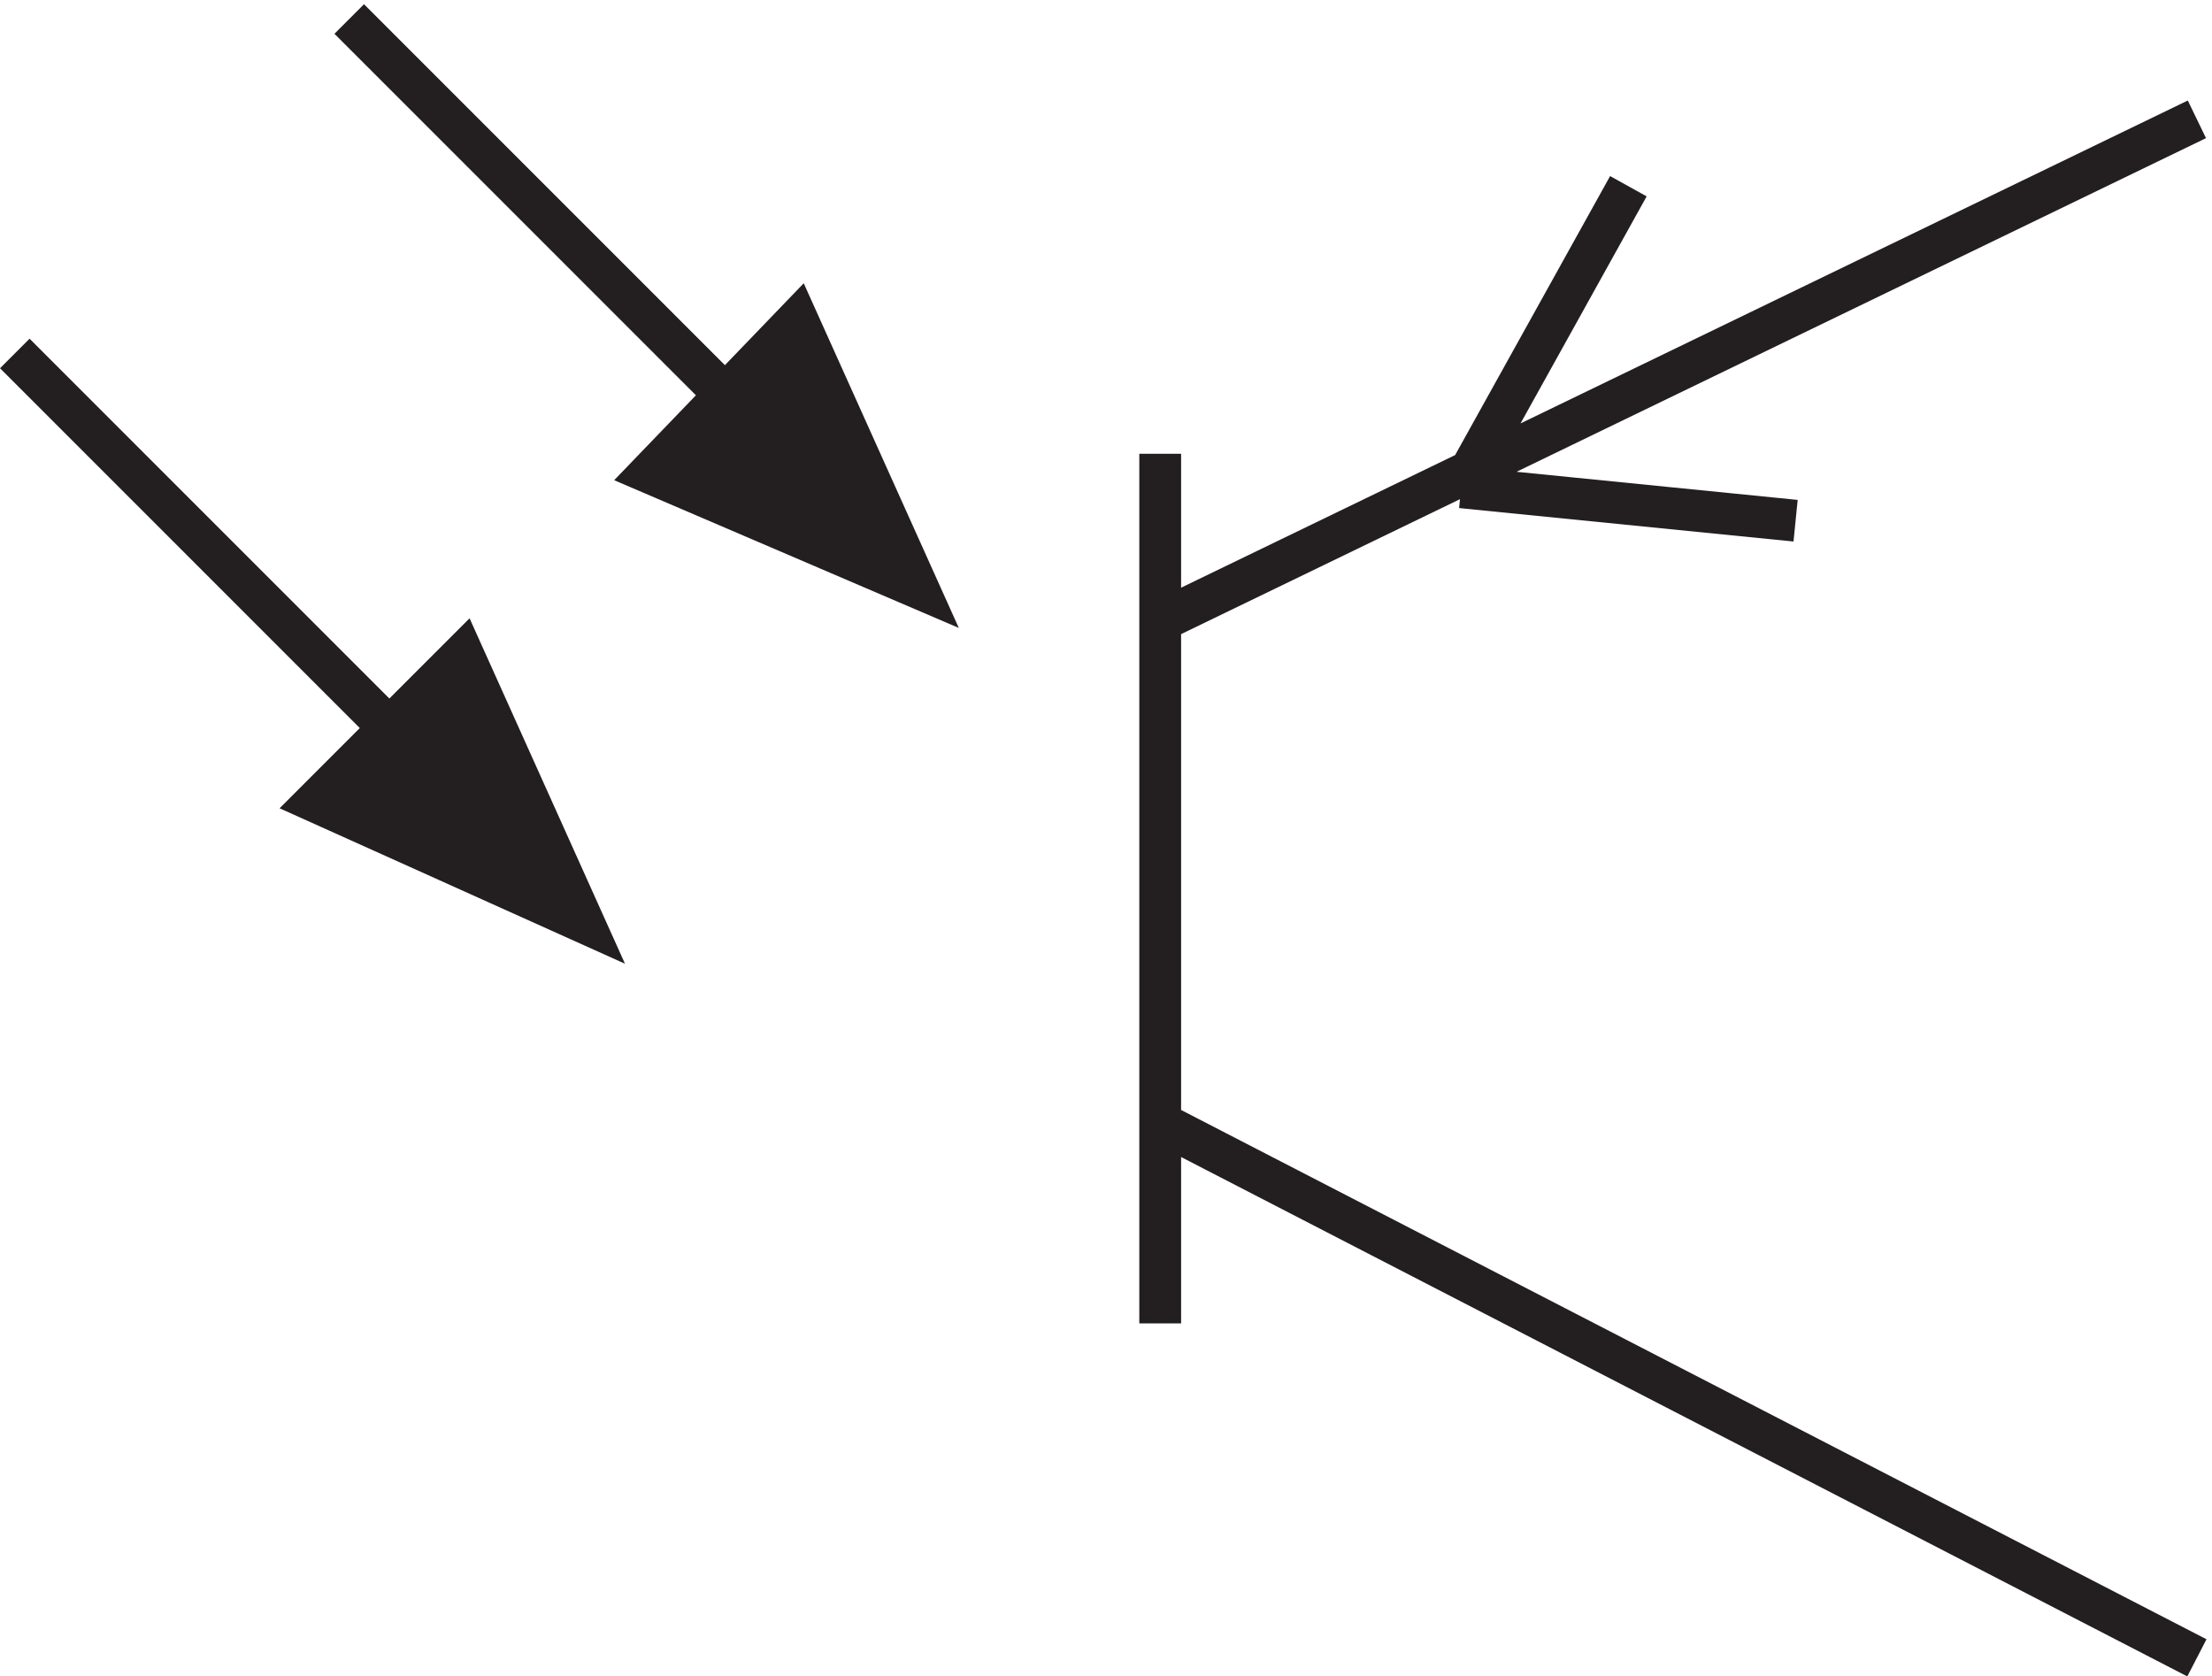
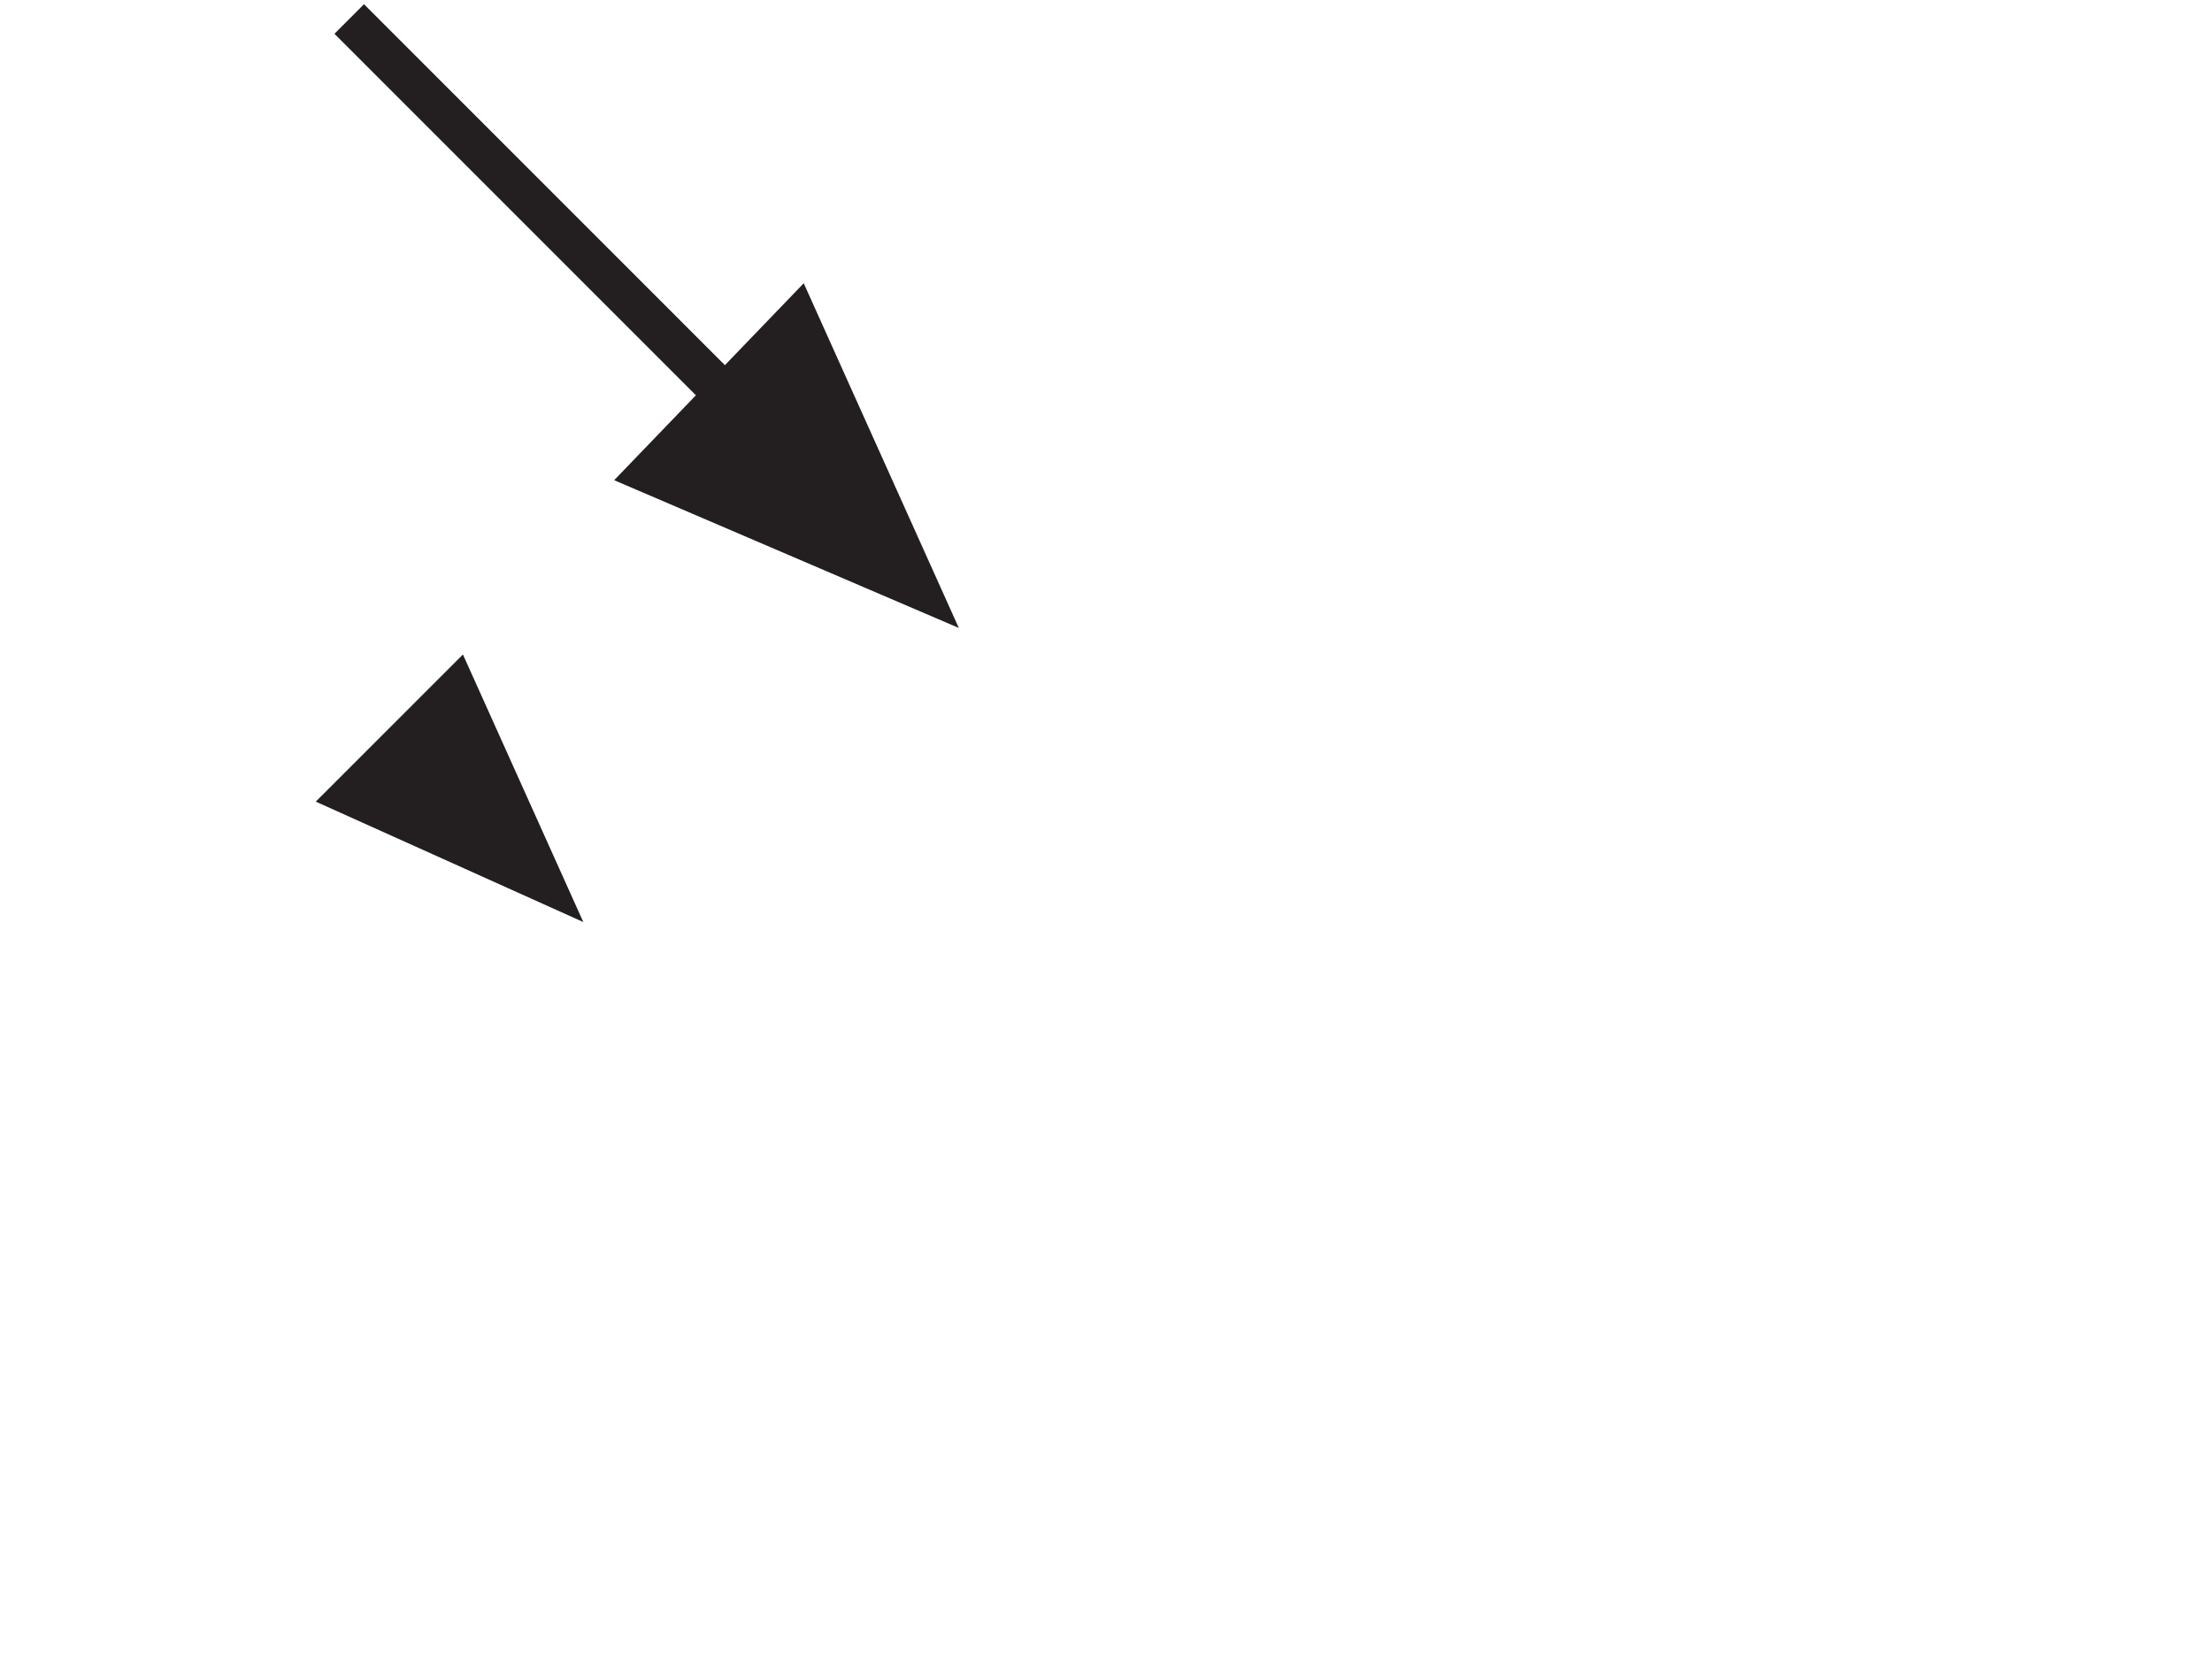
<svg xmlns="http://www.w3.org/2000/svg" xml:space="preserve" width="52.783" height="39.998">
  <path d="m105.332 135.664-21.598 48-26.402-26.398z" style="fill:#231f20;fill-opacity:1;fill-rule:evenodd;stroke:none" transform="matrix(.133 0 0 -.133 -.09 40.043)" />
-   <path d="m105.332 135.664-21.598 48-26.402-26.398zm-102 102 102-102m103.5 84.004v-156m0 126 186 90m-102-12-30-54m60-6.004-60 6m-54-113.996 186-96" style="fill:none;stroke:#231f20;stroke-width:7.5;stroke-linecap:butt;stroke-linejoin:miter;stroke-miterlimit:10;stroke-dasharray:none;stroke-opacity:1" transform="matrix(.133 0 0 -.133 -.09 40.043)" />
  <path d="m165.332 195.664-21.598 48-26.402-27.426z" style="fill:#231f20;fill-opacity:1;fill-rule:evenodd;stroke:none" transform="matrix(.133 0 0 -.133 -.09 40.043)" />
  <path d="m165.332 195.664-21.598 48-26.402-27.426zm-102 102.004 102-102" style="fill:none;stroke:#231f20;stroke-width:7.5;stroke-linecap:butt;stroke-linejoin:miter;stroke-miterlimit:10;stroke-dasharray:none;stroke-opacity:1" transform="matrix(.133 0 0 -.133 -.09 40.043)" />
</svg>